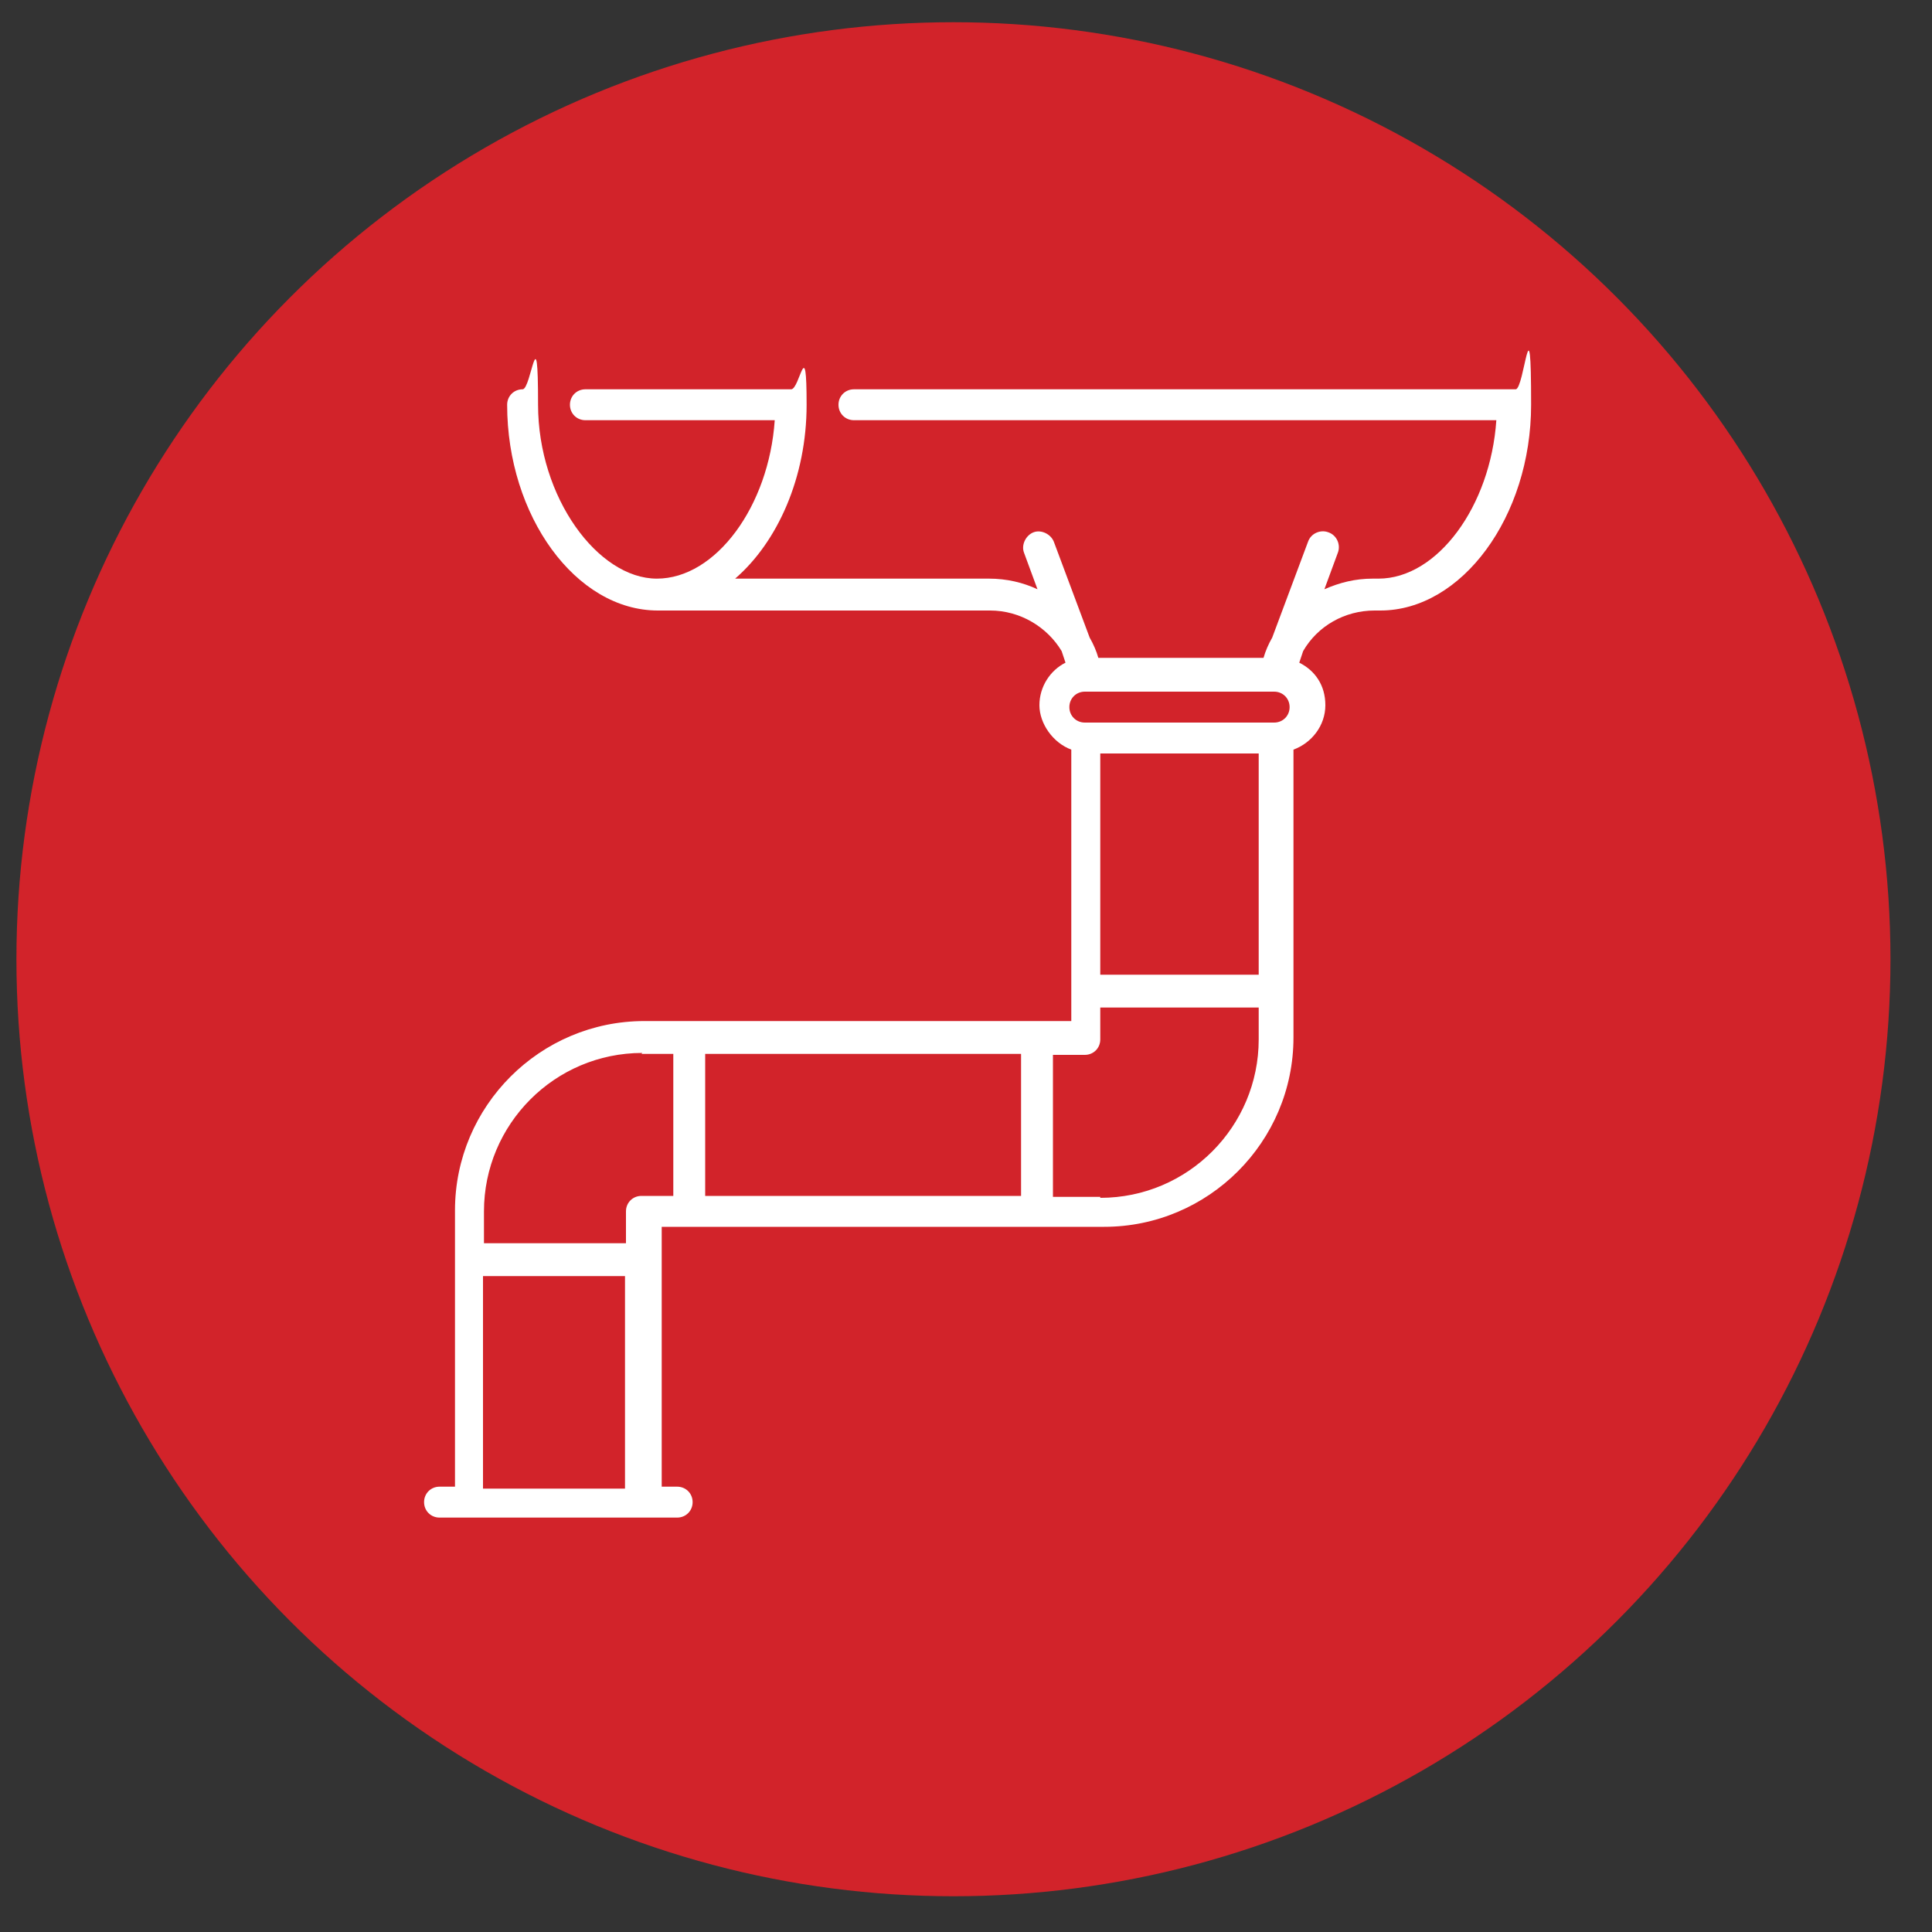
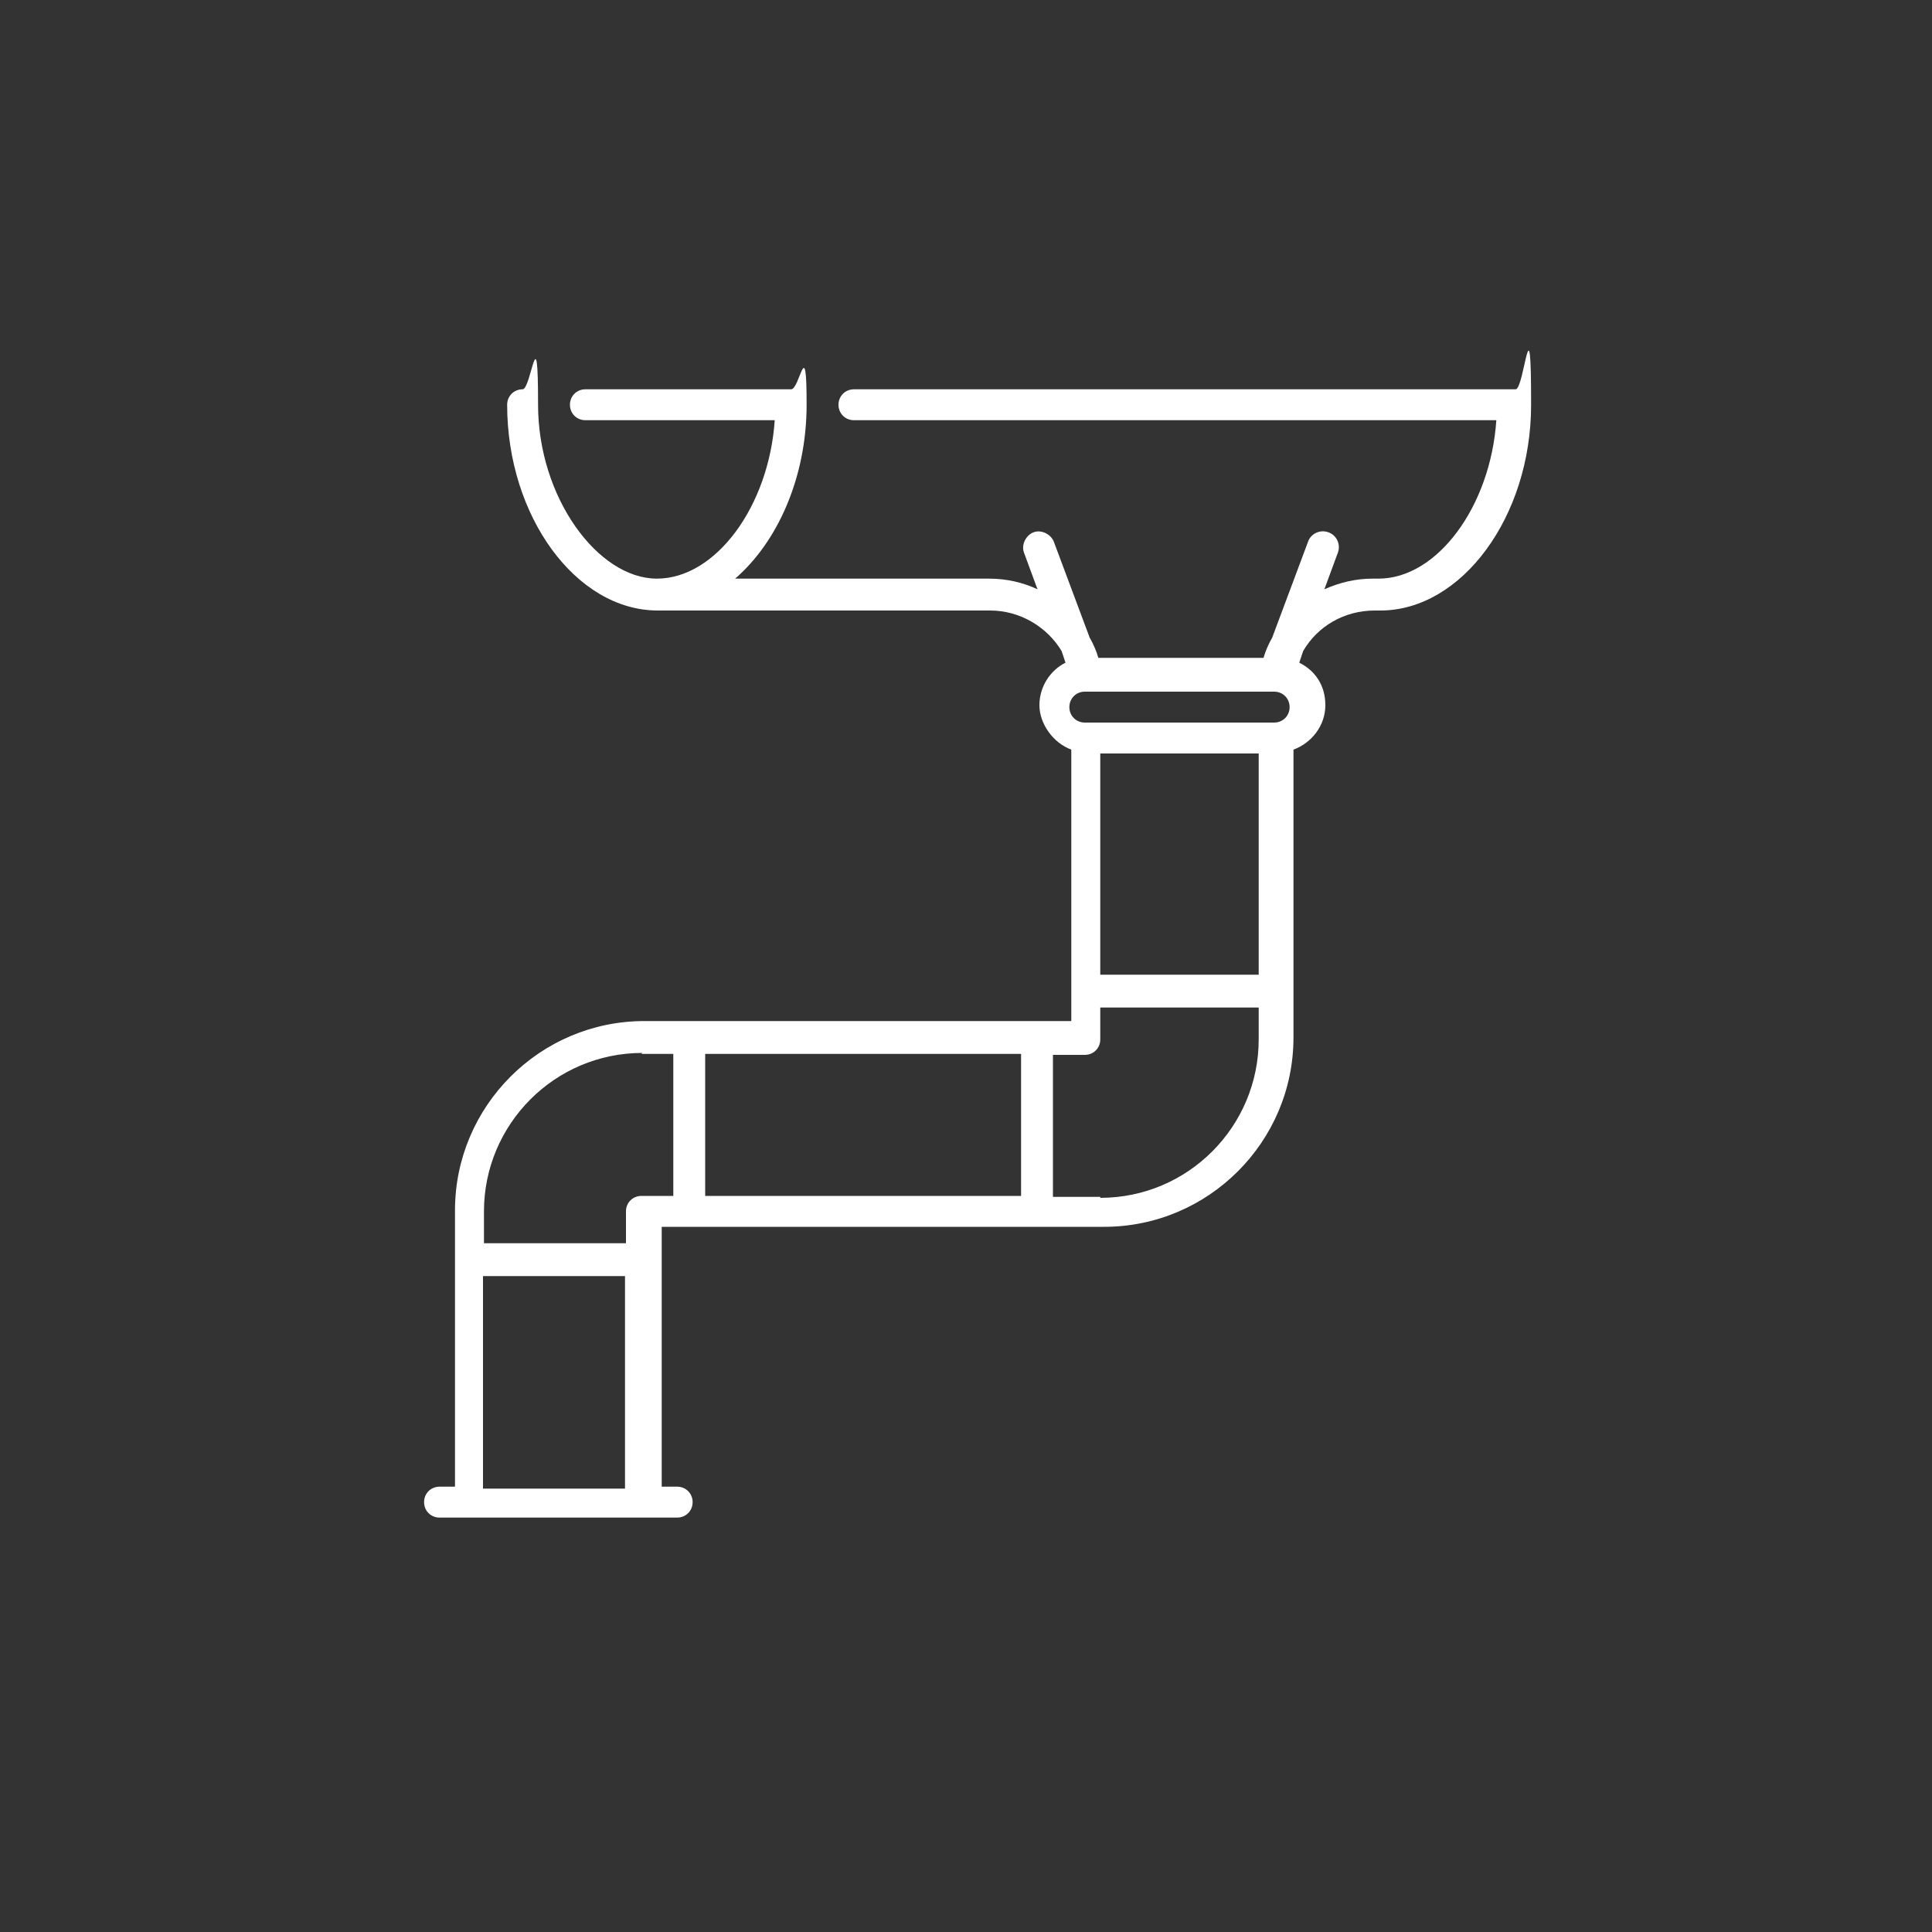
<svg xmlns="http://www.w3.org/2000/svg" id="a" data-name="Layer 1" viewBox="0 0 200 200">
  <rect x="0" y="0" width="200" height="200" fill="#333333" stroke="none" />
-   <circle cx="98.7" cy="99.3" r="97" style="fill: #d2232a; stroke-width: 0px;" />
  <path d="m156.5,40.3h-68.1c-.9,0-1.6.7-1.6,1.6s.7,1.6,1.6,1.6h66.5c-.6,8.9-6.1,16.4-12.2,16.4s-.2,0-.3,0c-.1,0-.2,0-.3,0-1.8,0-3.4.4-5,1.1l1.4-3.8c.3-.8-.1-1.8-1-2.1-.8-.3-1.8.1-2.1,1l-3.7,9.9c-.4.7-.7,1.4-.9,2.1h-17.1c-.2-.7-.5-1.4-.9-2.1l-3.7-9.9c-.3-.8-1.3-1.3-2.1-1-.8.3-1.3,1.3-1,2.1l1.4,3.8c-1.5-.7-3.2-1.1-5-1.1h-26.3c4.4-3.8,7.4-10.5,7.4-18s-.7-1.6-1.6-1.6h-21.3c-.9,0-1.6.7-1.6,1.6s.7,1.6,1.6,1.6h19.6c-.6,8.9-6.1,16.4-12.2,16.4s-12.3-8.4-12.3-18-.7-1.6-1.6-1.6-1.6.7-1.6,1.6c0,11.5,7.1,21.3,15.6,21.3s.4,0,.6,0c0,0,.1,0,.2,0h33.6c3.1,0,5.9,1.7,7.4,4.2l.4,1.2c-1.6.8-2.7,2.5-2.7,4.4s1.4,3.9,3.3,4.6v28.1h-44.2c-10.8,0-19.6,8.8-19.6,19.6v28.6h-1.6c-.9,0-1.6.7-1.6,1.6s.7,1.6,1.6,1.6h24.6c.9,0,1.6-.7,1.6-1.6s-.7-1.6-1.6-1.6h-1.6v-26.9h45.8c10.8,0,19.6-8.8,19.6-19.6v-29.8c1.9-.7,3.3-2.5,3.3-4.6s-1.1-3.6-2.7-4.4l.4-1.2c1.5-2.6,4.3-4.2,7.4-4.2s.2,0,.3,0c.1,0,.2,0,.3,0,8.4,0,15.6-9.7,15.6-21.3s-.7-1.6-1.6-1.6Zm-26.2,37.7v22.9h-16.4v-22.9h16.4Zm-24.6,31.1v14.7h-32.7v-14.7h32.7Zm-39.3,0h3.3v14.7h-3.3c-.9,0-1.6.7-1.6,1.6v3.3h-14.7v-3.3c0-9,7.3-16.4,16.4-16.4Zm-16.4,45v-22h14.7v22h-14.7Zm63.9-30.2h-4.9v-14.7h3.3c.9,0,1.6-.7,1.6-1.6v-3.3h16.4v3.3c0,9-7.3,16.4-16.4,16.4Zm18-49.1h-19.6c-.9,0-1.6-.7-1.6-1.6s.7-1.6,1.6-1.6c0,0,0,0,0,0h0s0,0,0,0c0,0,0,0,0,0h19.6s0,0,0,0,0,0,0,0h0s0,0,0,0c.9,0,1.6.7,1.6,1.6s-.7,1.6-1.6,1.6Z" style="fill: #fff; stroke-width: 0px;" />
</svg>